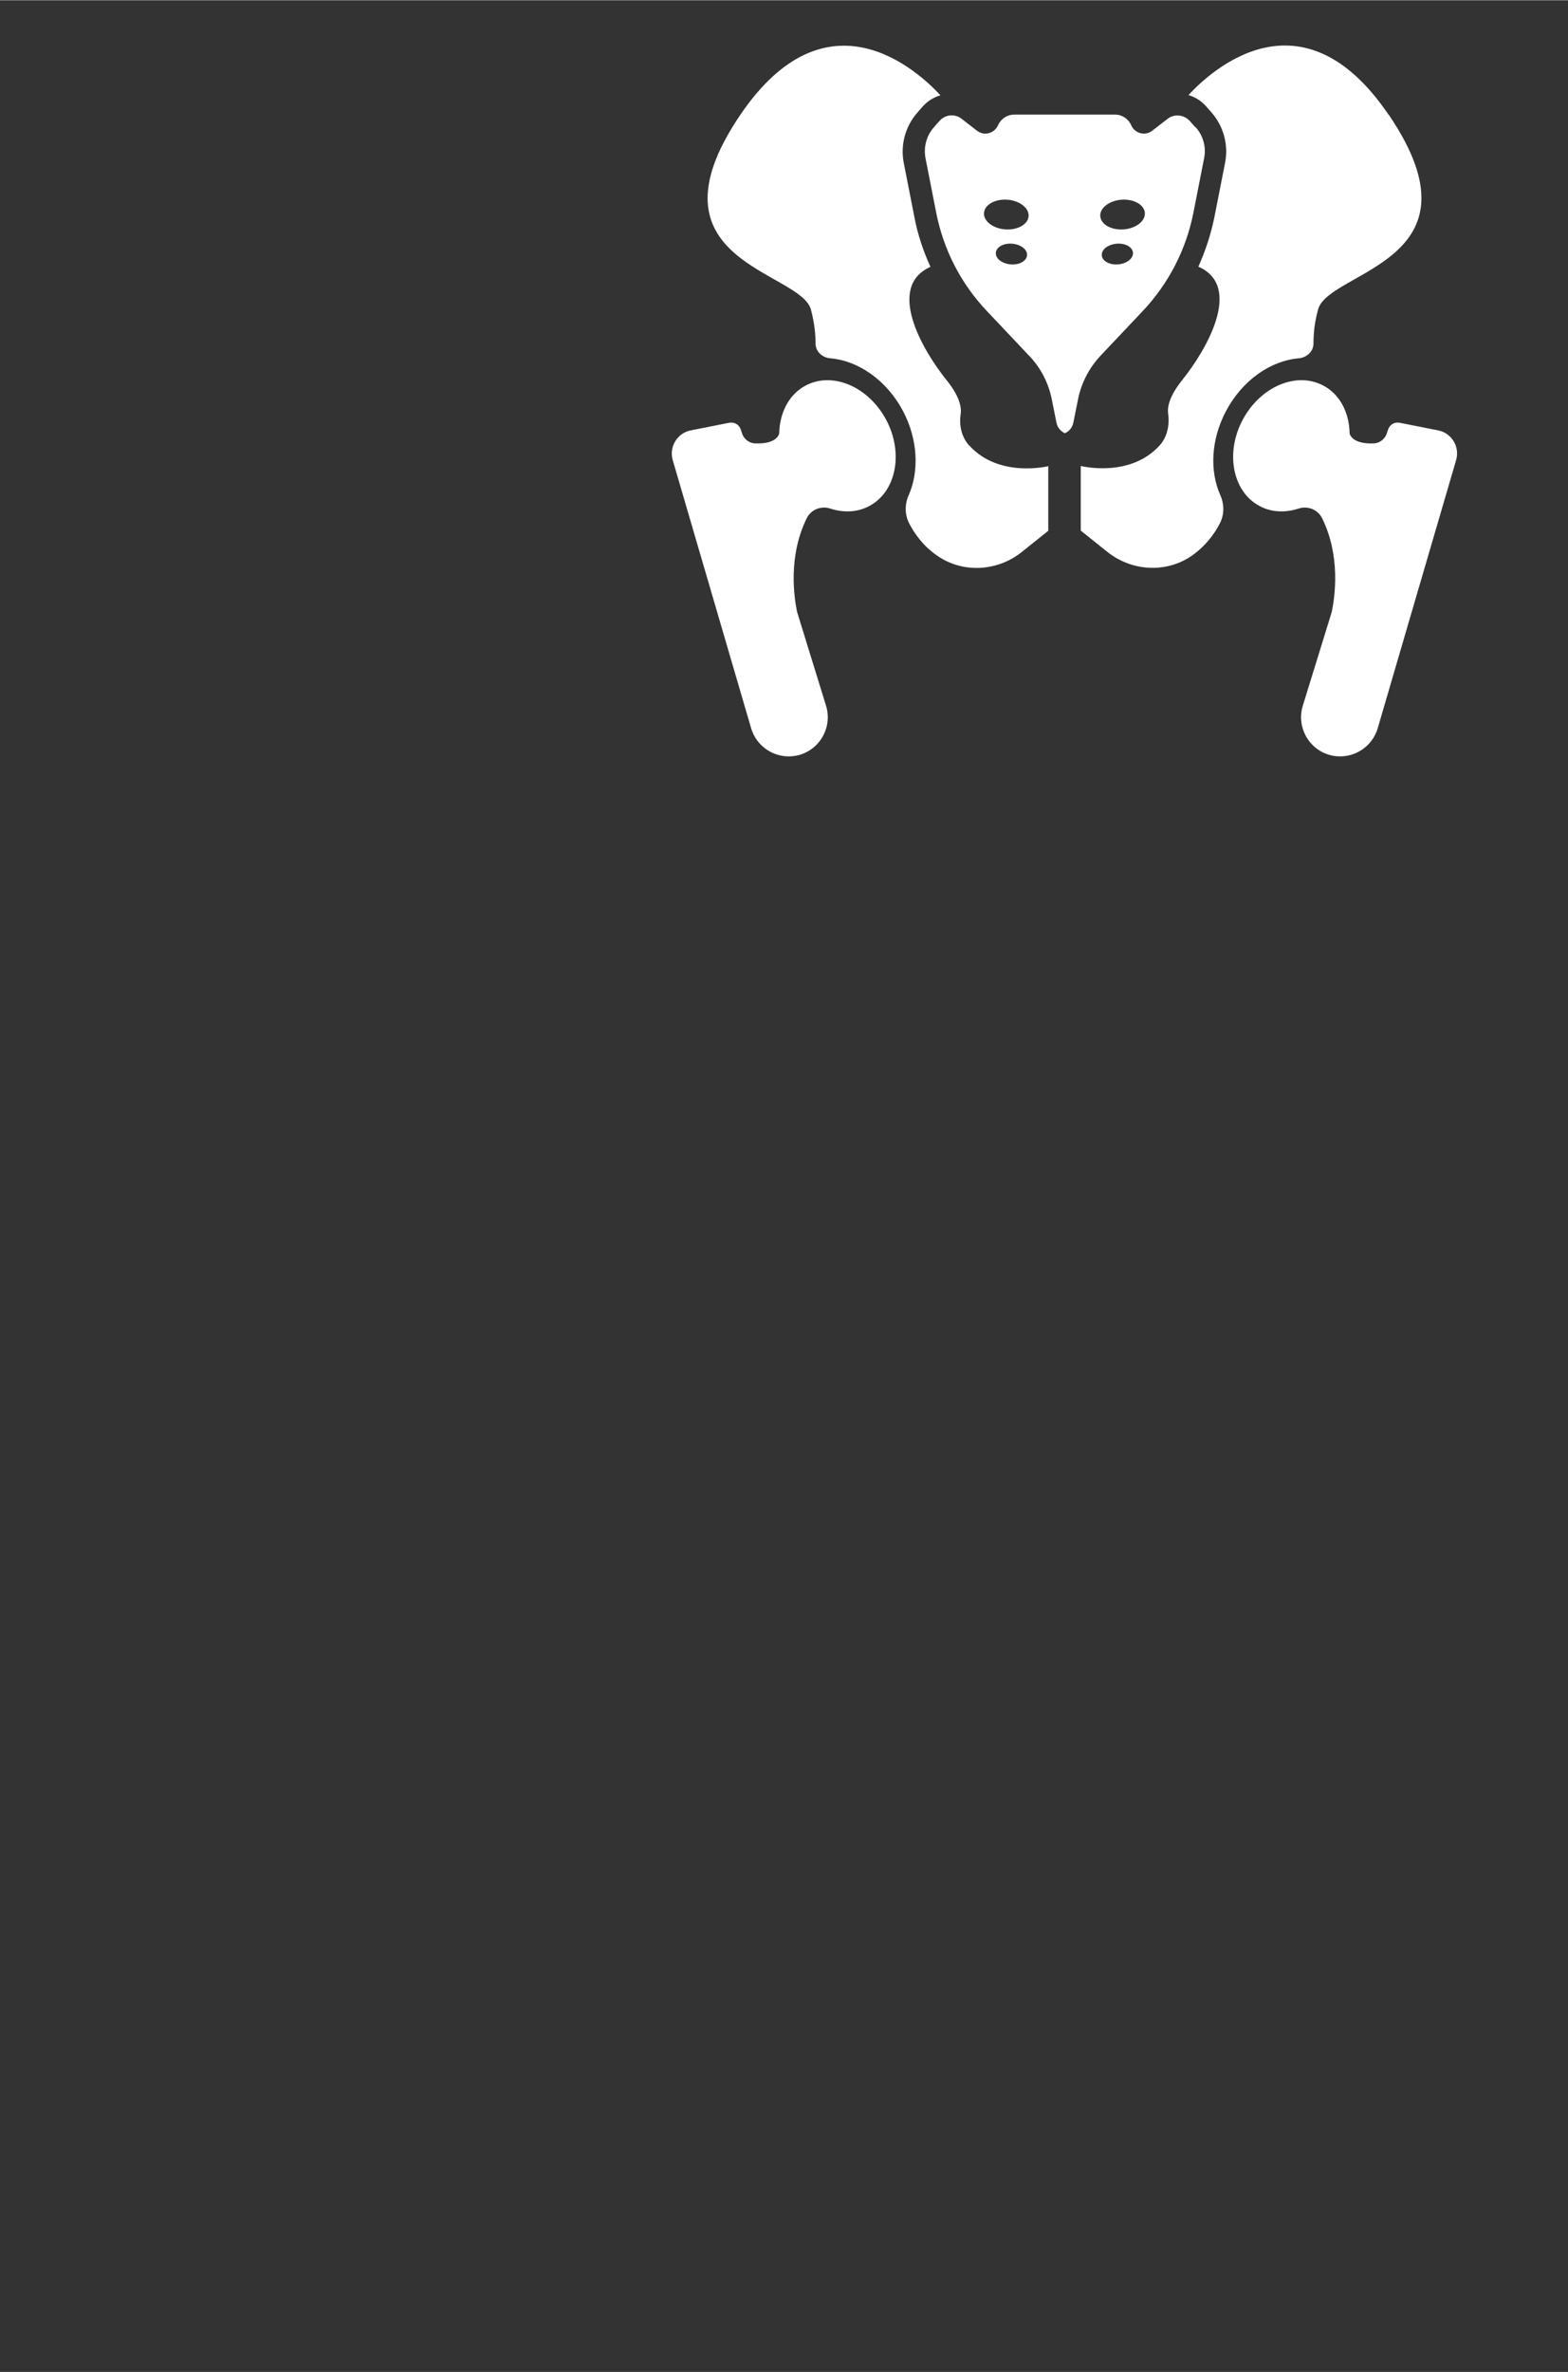
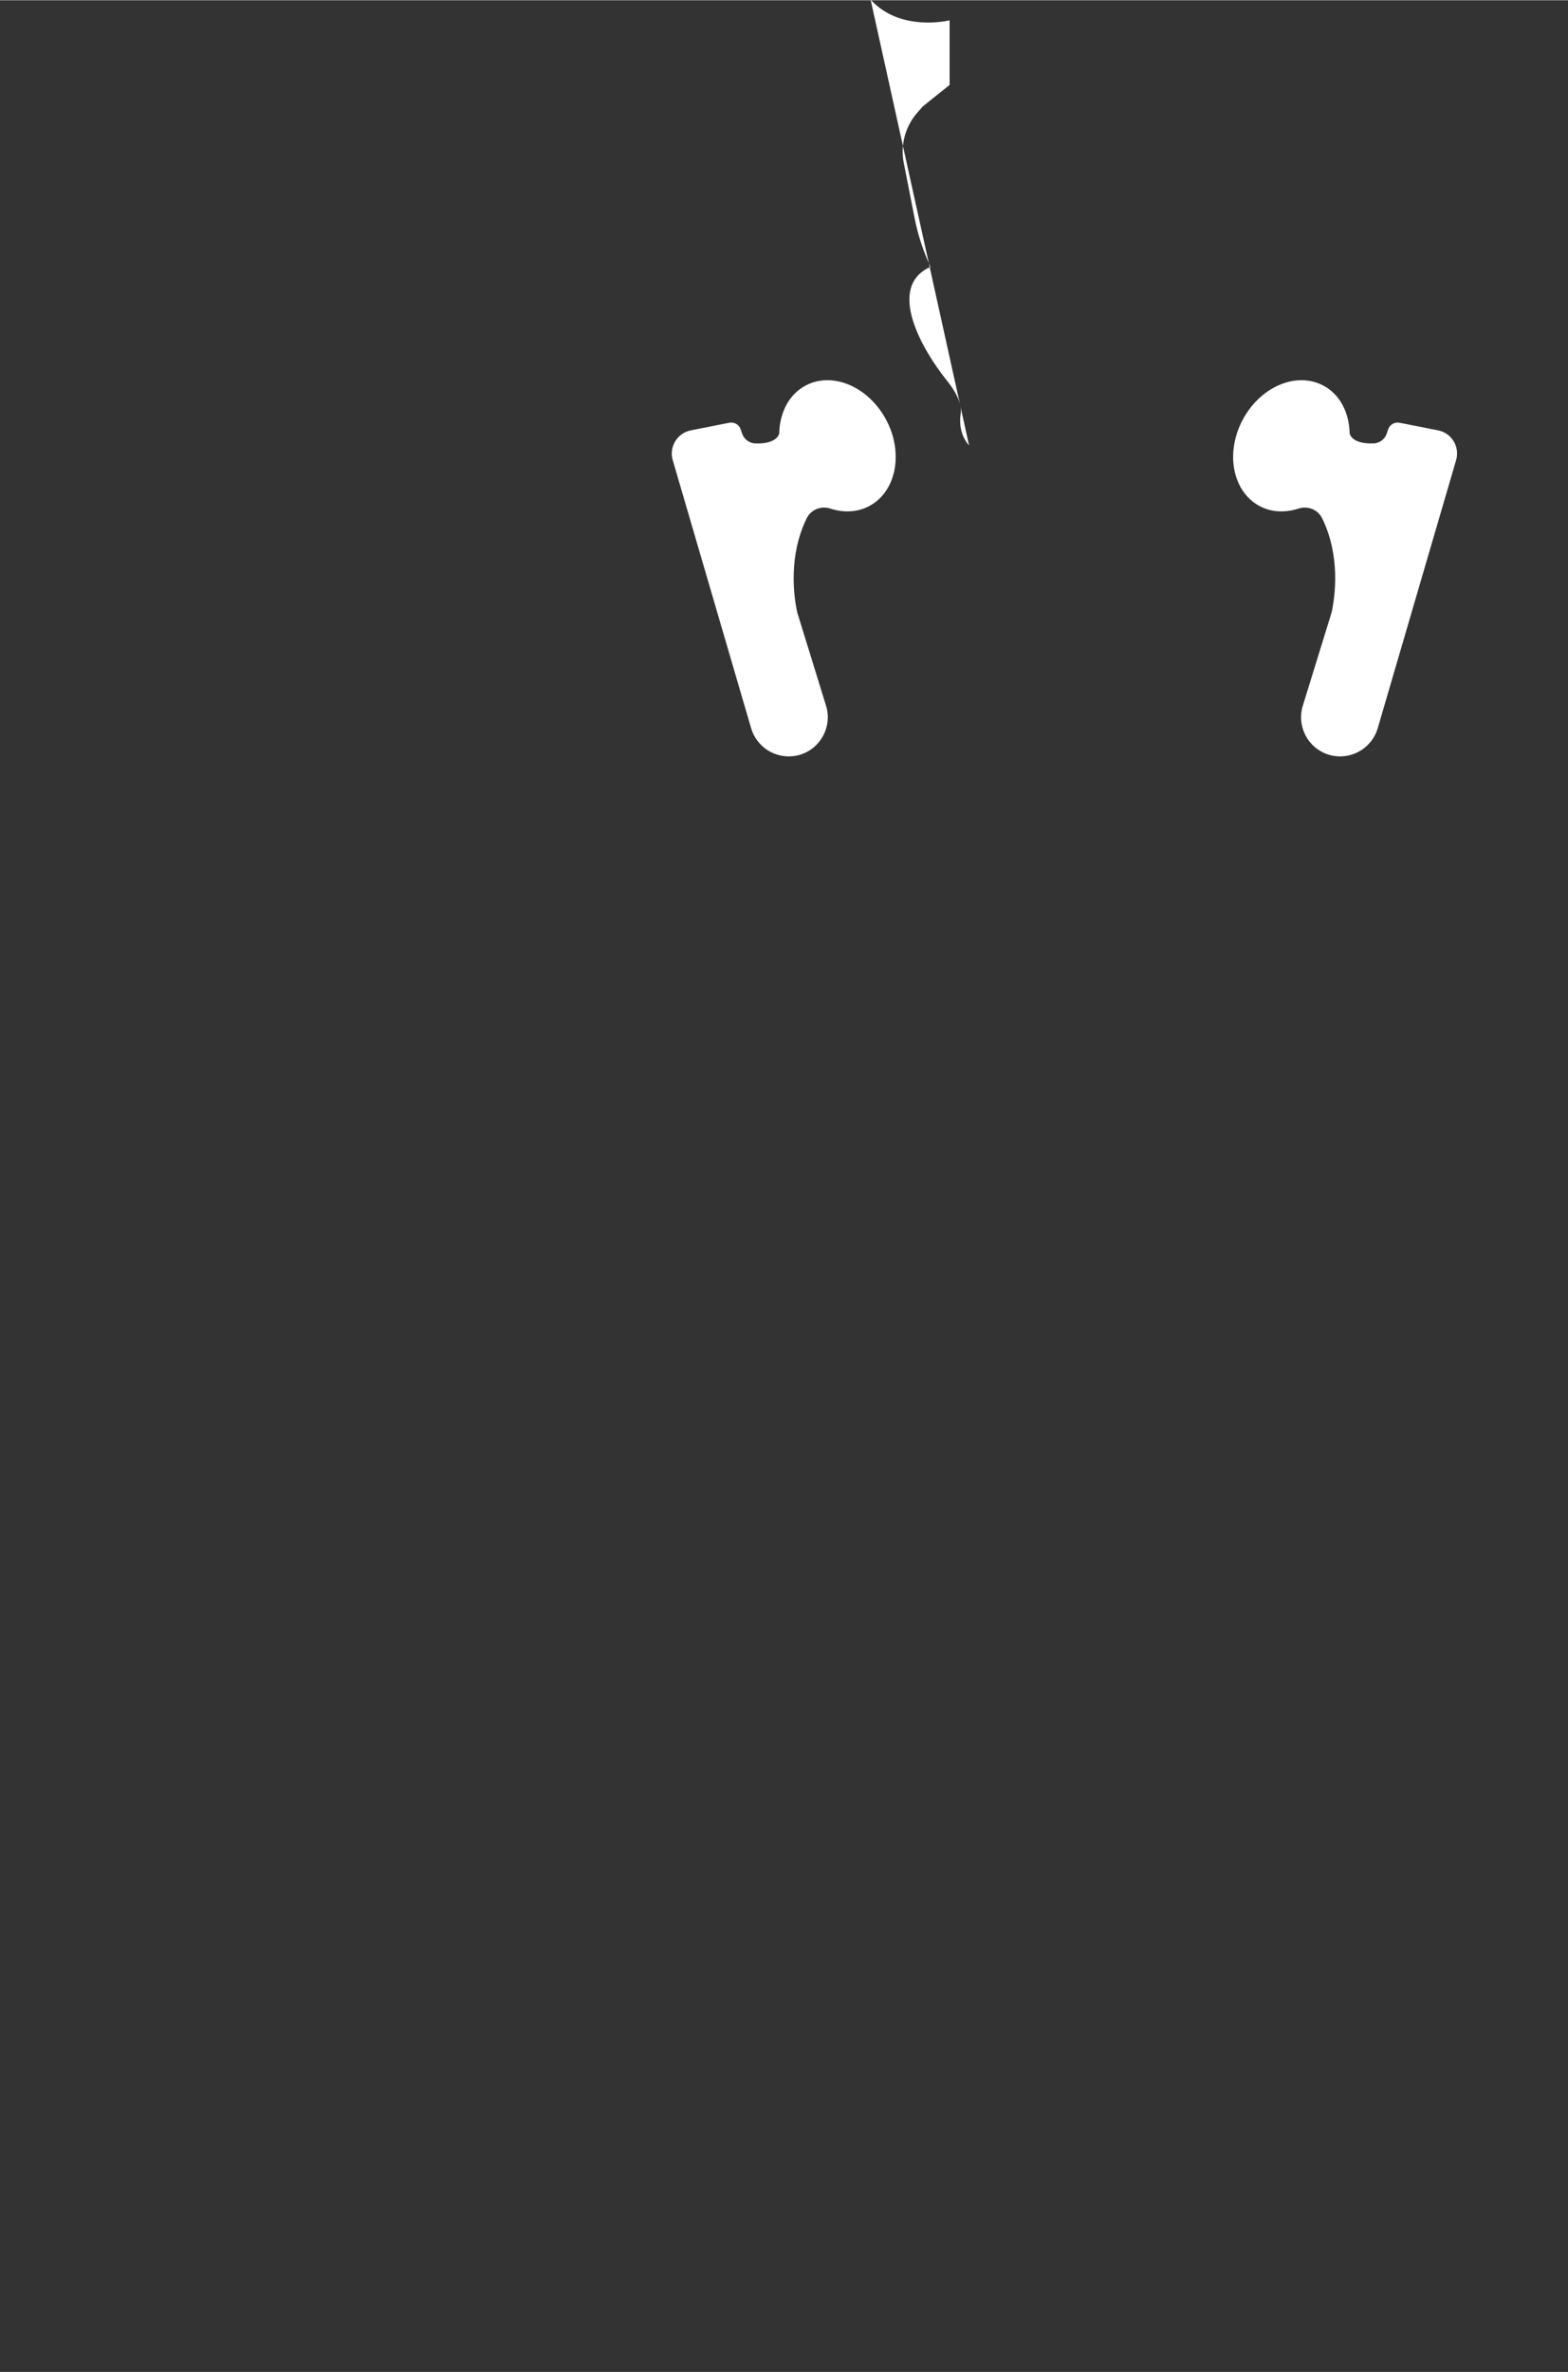
<svg xmlns="http://www.w3.org/2000/svg" width="640px" height="968px" id="Ebene_1" viewBox="0 0 82 124">
  <rect x="0" y="0" width="82" height="124" fill="#333333" stroke="none" />
  <defs>
    <style>.cls-1{fill:#fff;}</style>
  </defs>
-   <path class="cls-1" d="M72.62,5.99c-4.55-6.71-9.32-2.28-10.47-1.03.35.1.67.3.92.58l.28.32c.63.71.9,1.69.72,2.62l-.56,2.85c-.18.9-.47,1.77-.84,2.6,2.34,1.03.44,4.33-.84,5.92-.67.84-.79,1.4-.74,1.76.08.59-.04,1.21-.44,1.66-1.56,1.73-4.13,1.08-4.13,1.08v3.38l1.4,1.12c1.27,1.01,3.07,1.12,4.41.19.71-.5,1.17-1.12,1.46-1.68.24-.46.24-1,.03-1.48-.56-1.25-.5-2.89.29-4.39.86-1.63,2.35-2.65,3.82-2.77.41-.04.76-.36.76-.77h0c0-.47.04-1.06.24-1.78.54-2.05,8.92-2.48,3.7-10.18" />
  <path class="cls-1" d="M46.35,21.95c-.92-1.74-2.8-2.55-4.21-1.81-.88.46-1.37,1.43-1.39,2.51,0,0-.09.57-1.26.52-.32-.01-.6-.24-.69-.54l-.06-.18c-.08-.26-.34-.41-.6-.36l-2.02.4c-.7.14-1.14.86-.94,1.55l4.1,14.02c.29.99,1.27,1.61,2.29,1.45,1.23-.2,1.99-1.44,1.63-2.62l-1.51-4.89c-.18-.84-.47-2.95.5-4.92.23-.46.76-.66,1.24-.5.68.22,1.4.2,2.02-.13,1.41-.74,1.82-2.76.9-4.5" />
  <path class="cls-1" d="M64.98,21.95c.92-1.74,2.8-2.55,4.21-1.81.89.46,1.37,1.43,1.39,2.51,0,0,.09.57,1.26.52.32-.01.6-.24.69-.54l.06-.18c.08-.26.34-.41.6-.36l2.02.4c.71.14,1.14.86.94,1.55l-4.1,14.02c-.29.99-1.27,1.61-2.29,1.45-1.23-.2-1.99-1.44-1.63-2.62l1.51-4.89c.18-.84.47-2.95-.5-4.92-.23-.46-.76-.66-1.24-.5-.68.22-1.4.2-2.02-.13-1.41-.74-1.82-2.76-.9-4.5" />
-   <path class="cls-1" d="M50.68,23.28c-.4-.45-.53-1.06-.44-1.66.05-.36-.07-.93-.74-1.76-1.28-1.59-3.17-4.88-.84-5.92-.38-.83-.67-1.7-.84-2.6l-.56-2.85c-.18-.93.09-1.91.72-2.62l.28-.32c.26-.29.58-.48.92-.58-1.15-1.25-5.92-5.68-10.47,1.03-5.22,7.7,3.16,8.14,3.7,10.18.19.72.24,1.31.24,1.77,0,0,0,0,0,0,0,.41.34.73.76.77,1.47.12,2.96,1.14,3.82,2.77.78,1.49.84,3.14.29,4.39-.21.47-.21,1.02.03,1.48.29.56.75,1.19,1.46,1.68,1.33.93,3.14.83,4.41-.18l1.4-1.12v-3.38s-2.57.64-4.13-1.08" />
-   <path class="cls-1" d="M58.77,11.98c-.64.05-1.19-.25-1.23-.68-.04-.43.46-.82,1.1-.87.64-.05,1.19.25,1.23.68.04.43-.46.82-1.1.87M58.48,13.81c-.45.04-.84-.17-.86-.47-.03-.3.32-.57.77-.61.45-.04.84.17.86.47.02.3-.32.57-.77.61M52.56,11.98c-.64-.05-1.14-.44-1.1-.87.04-.43.59-.73,1.23-.68.64.05,1.14.44,1.1.87-.04.43-.59.73-1.23.68M52.85,13.81c-.45-.04-.8-.31-.77-.61.02-.3.41-.51.86-.47.45.04.8.31.77.61-.03.3-.41.51-.86.47M62.5,6.63l-.28-.32c-.3-.33-.81-.38-1.16-.11l-.8.62c-.37.29-.91.15-1.1-.28-.15-.34-.48-.56-.84-.56h-5.28c-.37,0-.7.22-.85.56-.19.43-.73.57-1.1.28l-.8-.62c-.35-.28-.86-.23-1.16.11l-.28.32c-.4.44-.56,1.05-.45,1.63l.56,2.85c.38,1.93,1.29,3.71,2.65,5.14l2.23,2.36c.59.62.99,1.4,1.16,2.24l.25,1.24c.05.25.22.45.44.55.22-.1.39-.3.44-.55l.25-1.24c.17-.84.57-1.61,1.15-2.24l2.23-2.36c1.35-1.43,2.27-3.21,2.65-5.14l.56-2.85c.12-.58-.05-1.19-.45-1.63" />
+   <path class="cls-1" d="M50.68,23.28c-.4-.45-.53-1.06-.44-1.66.05-.36-.07-.93-.74-1.76-1.28-1.59-3.17-4.88-.84-5.92-.38-.83-.67-1.7-.84-2.6l-.56-2.85c-.18-.93.09-1.91.72-2.62l.28-.32l1.4-1.12v-3.38s-2.57.64-4.13-1.08" />
</svg>